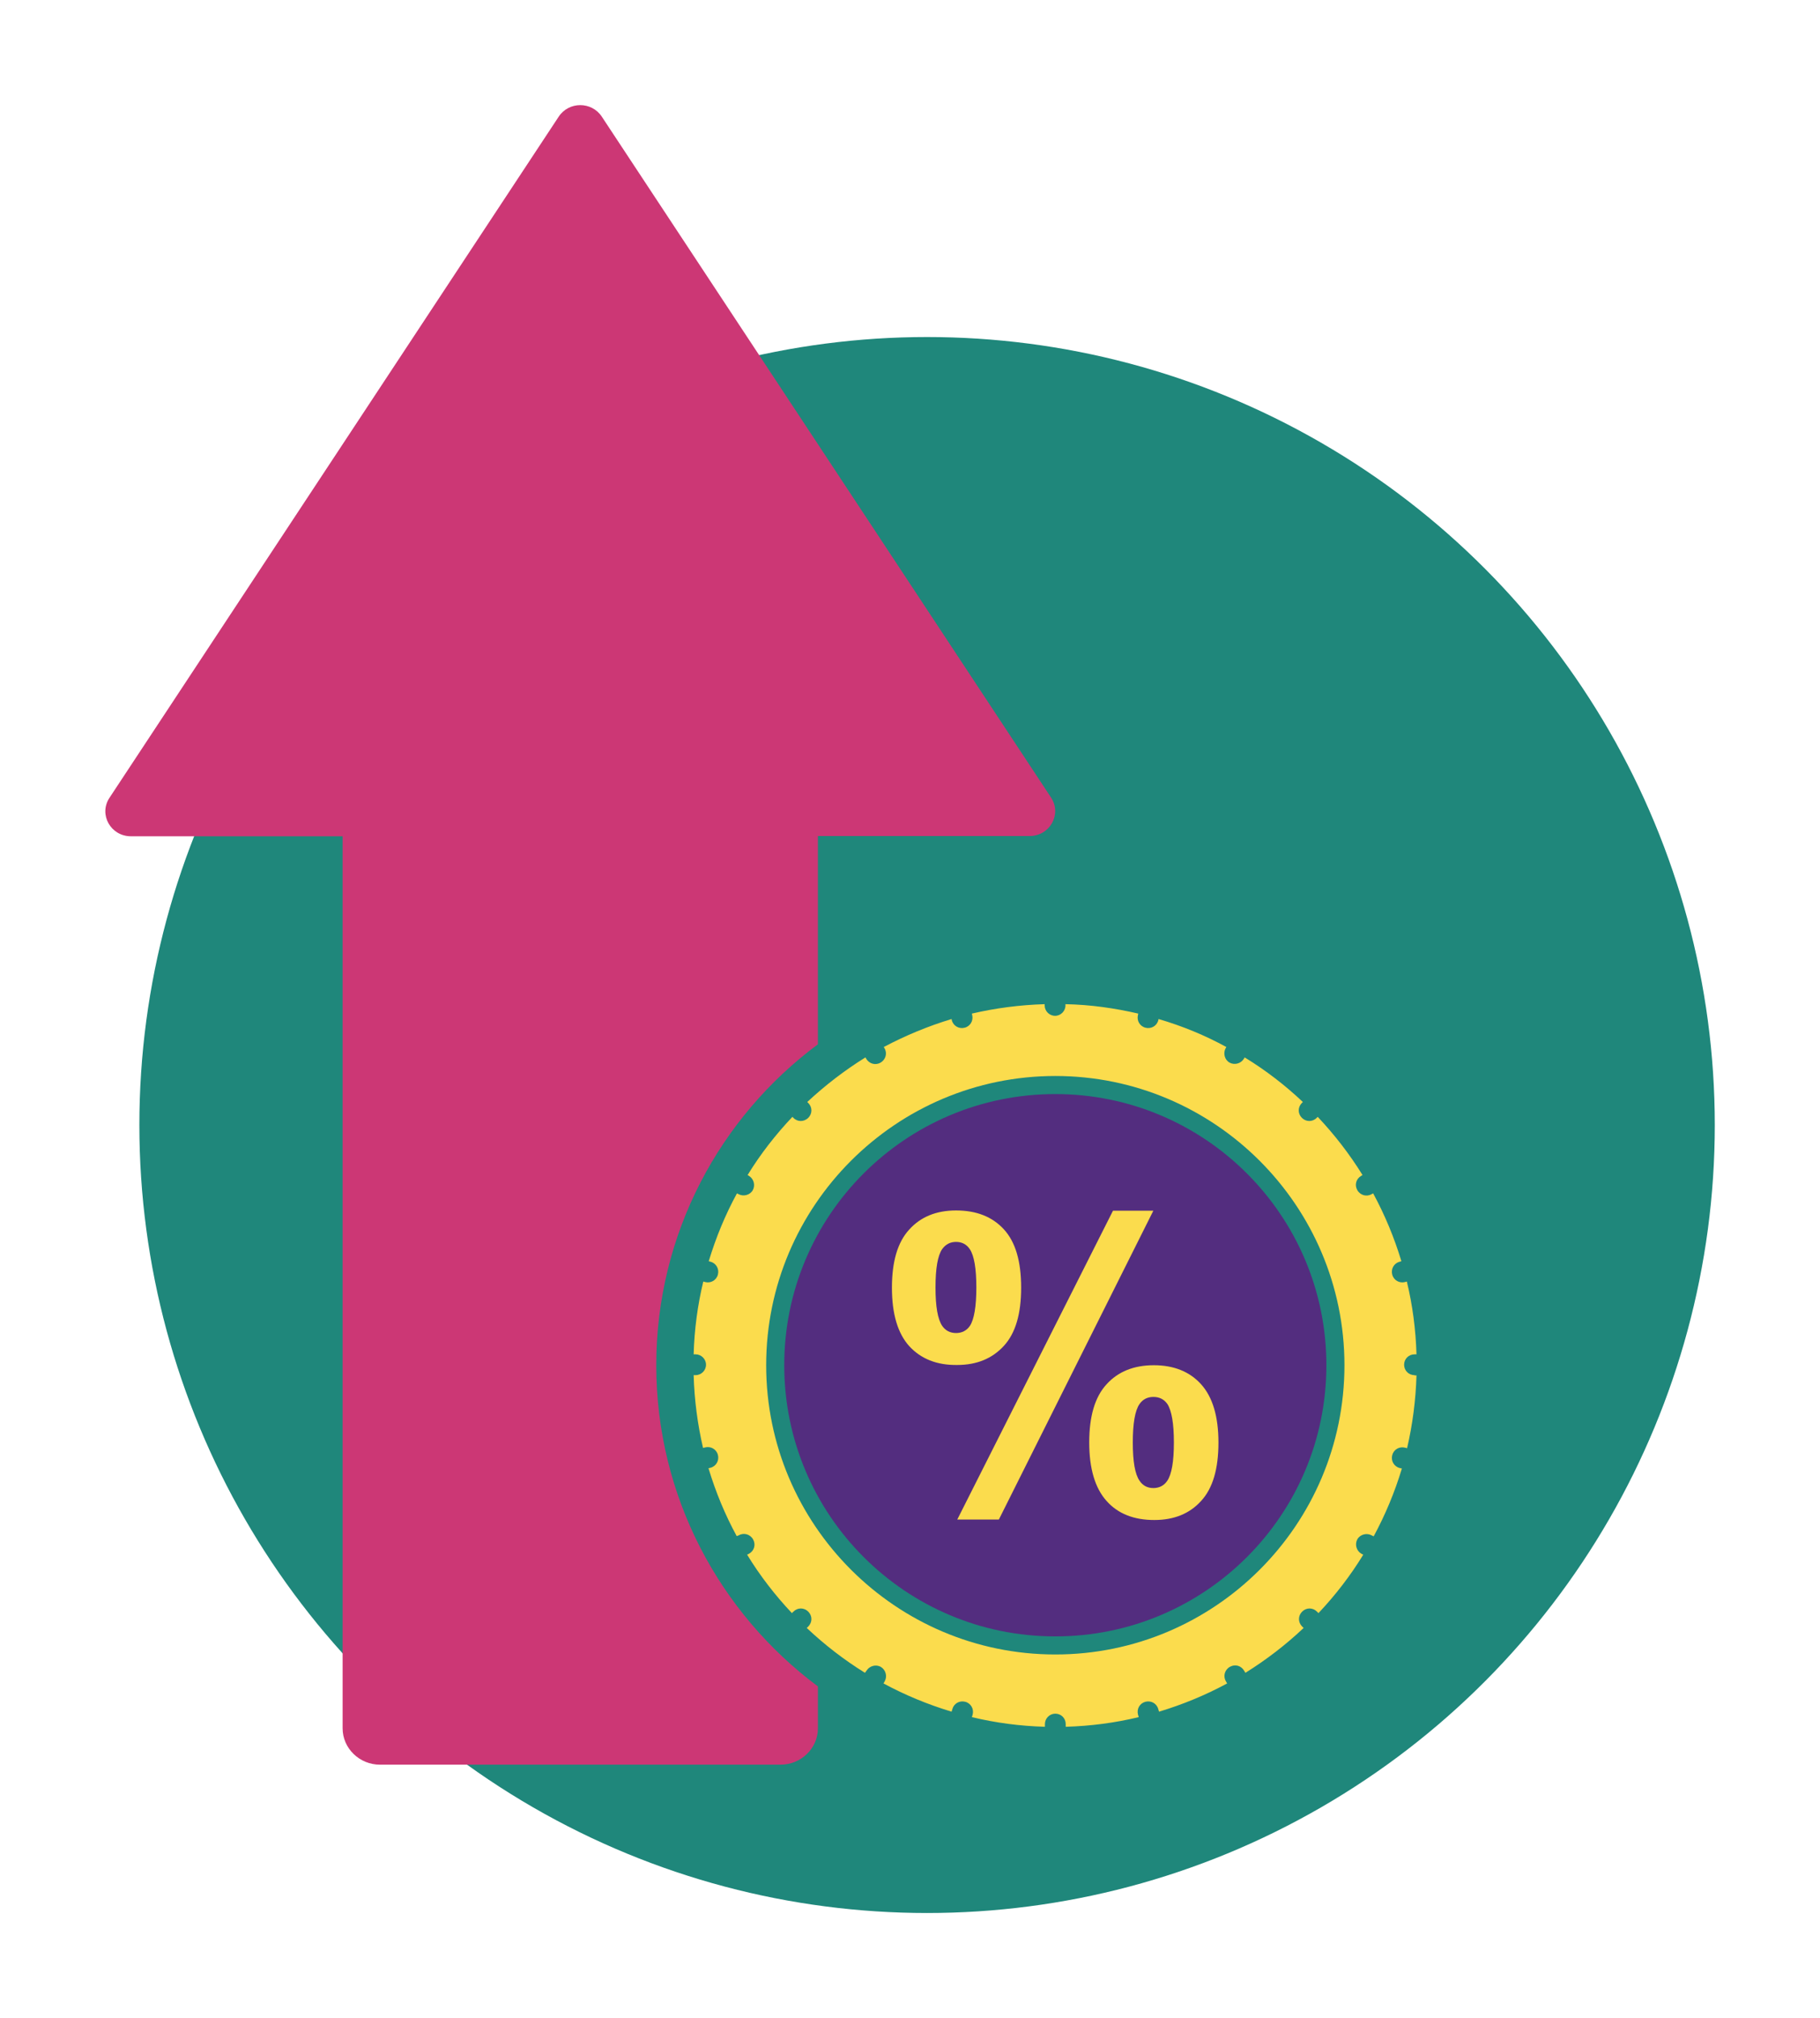
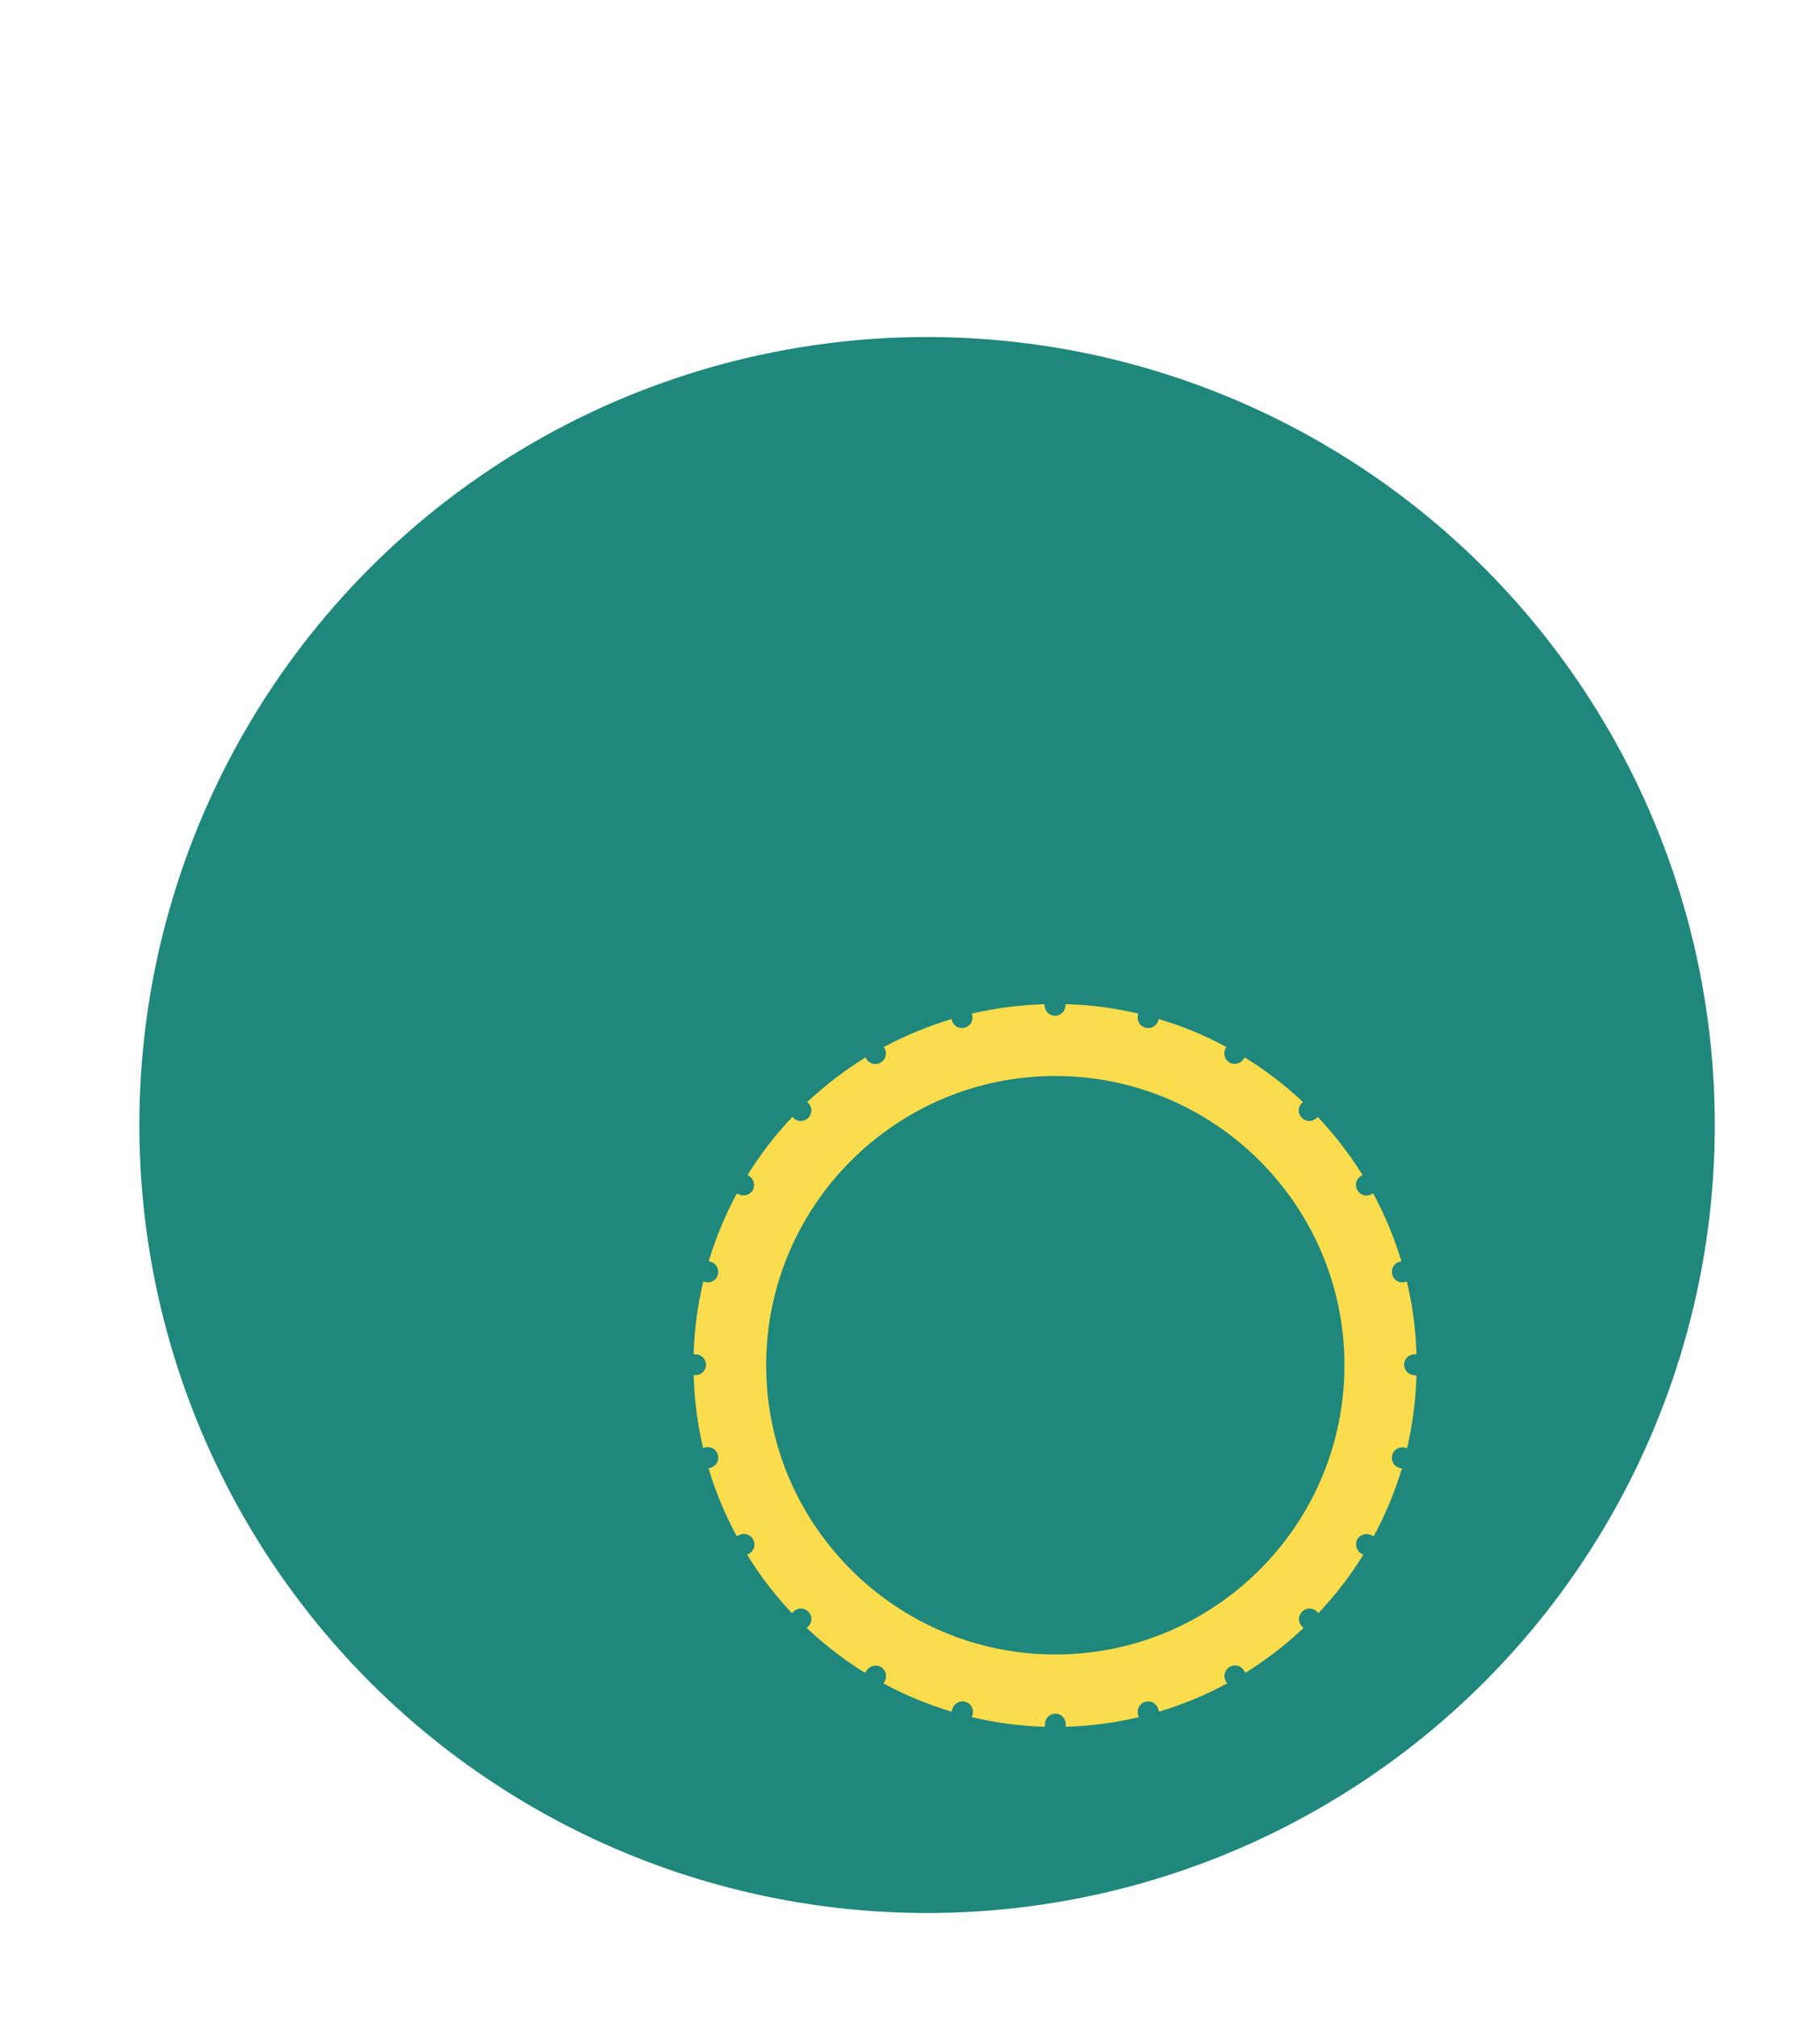
<svg xmlns="http://www.w3.org/2000/svg" version="1.1" id="Layer_1" x="0px" y="0px" width="73.52px" height="81.5px" viewBox="0 0 73.52 81.5" style="enable-background:new 0 0 73.52 81.5;" xml:space="preserve">
  <style type="text/css">

	.st0{fill:#1F877B;}
	.st1{fill:#532D7F;}
	.st2{fill:#FBDC4D;}
	.st3{fill:#CC3775;}

</style>
  <g>
    <g id="Ellipse_1_copy_2">
      <g>
        <circle class="st0" cx="37.45" cy="45.43" r="31.82" />
      </g>
    </g>
    <g>
      <g>
-         <circle class="st2" cx="42.63" cy="55.12" r="10.29" />
        <path class="st2" d="M57.14,55.53c-0.24,0-0.42-0.19-0.42-0.42c0-0.24,0.19-0.42,0.42-0.42h0.08c-0.03-1.01-0.16-1.99-0.39-2.94     l-0.07,0.02c-0.23,0.06-0.46-0.07-0.52-0.3l0,0c-0.06-0.23,0.07-0.46,0.3-0.52l0.07-0.02c-0.29-0.96-0.67-1.87-1.14-2.74     l-0.06,0.03c-0.2,0.12-0.46,0.05-0.58-0.16s-0.05-0.46,0.16-0.58l0.05-0.03c-0.52-0.84-1.13-1.63-1.81-2.35l-0.04,0.04     c-0.17,0.17-0.43,0.17-0.6,0l0,0c-0.17-0.17-0.17-0.43,0-0.6l0.04-0.04c-0.72-0.68-1.5-1.28-2.35-1.8l-0.03,0.05     c-0.12,0.2-0.38,0.27-0.58,0.16s-0.27-0.38-0.16-0.58l0.03-0.05c-0.86-0.47-1.78-0.85-2.74-1.13l-0.01,0.05     c-0.06,0.23-0.29,0.36-0.52,0.3s-0.36-0.29-0.3-0.52l0.01-0.05c-0.95-0.22-1.93-0.36-2.94-0.38v0.05c0,0.23-0.19,0.42-0.42,0.42     c-0.23,0-0.42-0.19-0.42-0.42v-0.05c-1.01,0.03-1.99,0.16-2.94,0.38l0.01,0.05c0.06,0.23-0.07,0.46-0.3,0.52s-0.46-0.07-0.52-0.3     l-0.01-0.05c-0.96,0.29-1.87,0.67-2.74,1.13l0.03,0.05c0.12,0.2,0.05,0.46-0.16,0.58c-0.2,0.12-0.46,0.05-0.58-0.16l-0.03-0.05     c-0.84,0.52-1.63,1.13-2.35,1.8l0.04,0.04c0.17,0.17,0.17,0.43,0,0.6l0,0c-0.17,0.17-0.44,0.17-0.6,0l-0.04-0.04     c-0.68,0.72-1.29,1.5-1.81,2.35l0.05,0.03c0.2,0.12,0.27,0.38,0.16,0.58s-0.38,0.27-0.58,0.16l-0.06-0.03     c-0.47,0.86-0.85,1.78-1.14,2.74l0.07,0.02c0.23,0.06,0.36,0.29,0.3,0.52l0,0c-0.06,0.23-0.29,0.36-0.52,0.3l-0.07-0.02     c-0.23,0.95-0.36,1.93-0.39,2.94h0.08c0.23,0,0.42,0.19,0.42,0.42c0,0.23-0.19,0.42-0.42,0.42h-0.08     c0.03,1.01,0.16,1.99,0.38,2.94l0.08-0.02c0.23-0.06,0.46,0.07,0.52,0.3c0.06,0.23-0.07,0.46-0.3,0.52l-0.08,0.02     c0.29,0.96,0.67,1.88,1.14,2.74L29.84,62c0.2-0.12,0.46-0.05,0.58,0.16s0.05,0.46-0.16,0.58l-0.08,0.04     c0.52,0.85,1.13,1.64,1.81,2.36l0.06-0.06c0.17-0.17,0.43-0.17,0.6,0s0.17,0.43,0,0.6l-0.06,0.06c0.72,0.68,1.51,1.29,2.35,1.81     L35,67.47c0.12-0.2,0.38-0.27,0.58-0.16c0.2,0.12,0.27,0.38,0.16,0.58l-0.05,0.09c0.87,0.47,1.79,0.85,2.75,1.14l0.03-0.1     c0.06-0.23,0.29-0.36,0.52-0.3s0.36,0.29,0.3,0.52l-0.03,0.1c0.95,0.23,1.94,0.36,2.95,0.39v-0.11c0-0.23,0.19-0.42,0.42-0.42     c0.24,0,0.42,0.19,0.42,0.42v0.11c1.01-0.03,2-0.16,2.95-0.39l-0.03-0.1c-0.06-0.23,0.07-0.46,0.3-0.52s0.46,0.07,0.52,0.3     l0.03,0.1c0.96-0.29,1.88-0.67,2.75-1.14l-0.05-0.09c-0.12-0.2-0.05-0.46,0.16-0.58s0.46-0.05,0.58,0.16l0.05,0.08     c0.85-0.53,1.63-1.13,2.35-1.81l-0.06-0.06c-0.17-0.17-0.17-0.43,0-0.6s0.43-0.17,0.6,0l0.06,0.06c0.68-0.72,1.29-1.51,1.81-2.36     l-0.08-0.04c-0.2-0.12-0.27-0.38-0.16-0.58s0.38-0.27,0.58-0.16l0.08,0.04c0.47-0.87,0.85-1.78,1.14-2.74l-0.09-0.02     c-0.23-0.06-0.36-0.29-0.3-0.52s0.29-0.36,0.52-0.3l0.08,0.02c0.22-0.95,0.35-1.93,0.38-2.94H57.14z M42.63,66.81     c-6.44,0-11.68-5.24-11.68-11.68c0-6.44,5.24-11.68,11.68-11.68c6.44,0,11.68,5.24,11.68,11.68     C54.31,61.58,49.07,66.81,42.63,66.81z" />
        <g>
          <g>
-             <path class="st1" d="M46.59,56.41c-0.24,0-0.43,0.1-0.56,0.29c-0.18,0.26-0.27,0.78-0.27,1.55s0.09,1.28,0.27,1.54       c0.13,0.2,0.32,0.3,0.56,0.3c0.24,0,0.43-0.1,0.56-0.29c0.18-0.26,0.27-0.78,0.27-1.55s-0.09-1.28-0.26-1.55       C47.02,56.5,46.83,56.41,46.59,56.41z" />
-             <path class="st1" d="M42.63,44.18c-6.05,0-10.95,4.9-10.95,10.95s4.9,10.95,10.95,10.95s10.95-4.9,10.95-10.95       S48.67,44.18,42.63,44.18z M36.73,54.36c-0.46-0.51-0.7-1.29-0.7-2.36c0-1.06,0.23-1.84,0.7-2.35       c0.46-0.51,1.09-0.77,1.89-0.77c0.82,0,1.46,0.25,1.93,0.76s0.7,1.29,0.7,2.36c0,1.06-0.23,1.84-0.7,2.35s-1.09,0.77-1.89,0.77       C37.84,55.13,37.2,54.87,36.73,54.36z M40.35,61.36h-1.68l6.29-12.47h1.63L40.35,61.36z M48.52,60.61       c-0.46,0.51-1.09,0.77-1.89,0.77c-0.82,0-1.47-0.25-1.93-0.77c-0.46-0.51-0.7-1.3-0.7-2.36c0-1.06,0.23-1.84,0.7-2.35       c0.46-0.51,1.1-0.77,1.91-0.77c0.81,0,1.45,0.26,1.91,0.77c0.46,0.51,0.7,1.29,0.7,2.35C49.22,59.32,48.99,60.1,48.52,60.61z" />
-             <path class="st1" d="M38.62,50.15c-0.24,0-0.42,0.1-0.56,0.29c-0.18,0.26-0.27,0.78-0.27,1.55s0.09,1.28,0.27,1.55       c0.13,0.19,0.32,0.29,0.56,0.29c0.24,0,0.43-0.1,0.56-0.29c0.17-0.26,0.26-0.78,0.26-1.55s-0.09-1.28-0.26-1.54       C39.05,50.25,38.86,50.15,38.62,50.15z" />
-           </g>
+             </g>
        </g>
      </g>
-       <path class="st3" d="M26.51,55.13c0-5.31,2.57-10.02,6.53-12.96v-8.41h8.55c0.82,0,1.31-0.88,0.87-1.55L24.31,4.71    c-0.41-0.62-1.33-0.62-1.74,0L4.42,32.22c-0.44,0.67,0.05,1.55,0.87,1.55h8.55v12.41v5.96v7.94v5.96v3.75    c0,0.81,0.68,1.47,1.51,1.47h16.18c0.83,0,1.51-0.66,1.51-1.47v-1.69C29.08,65.15,26.51,60.44,26.51,55.13z" />
    </g>
  </g>
</svg>